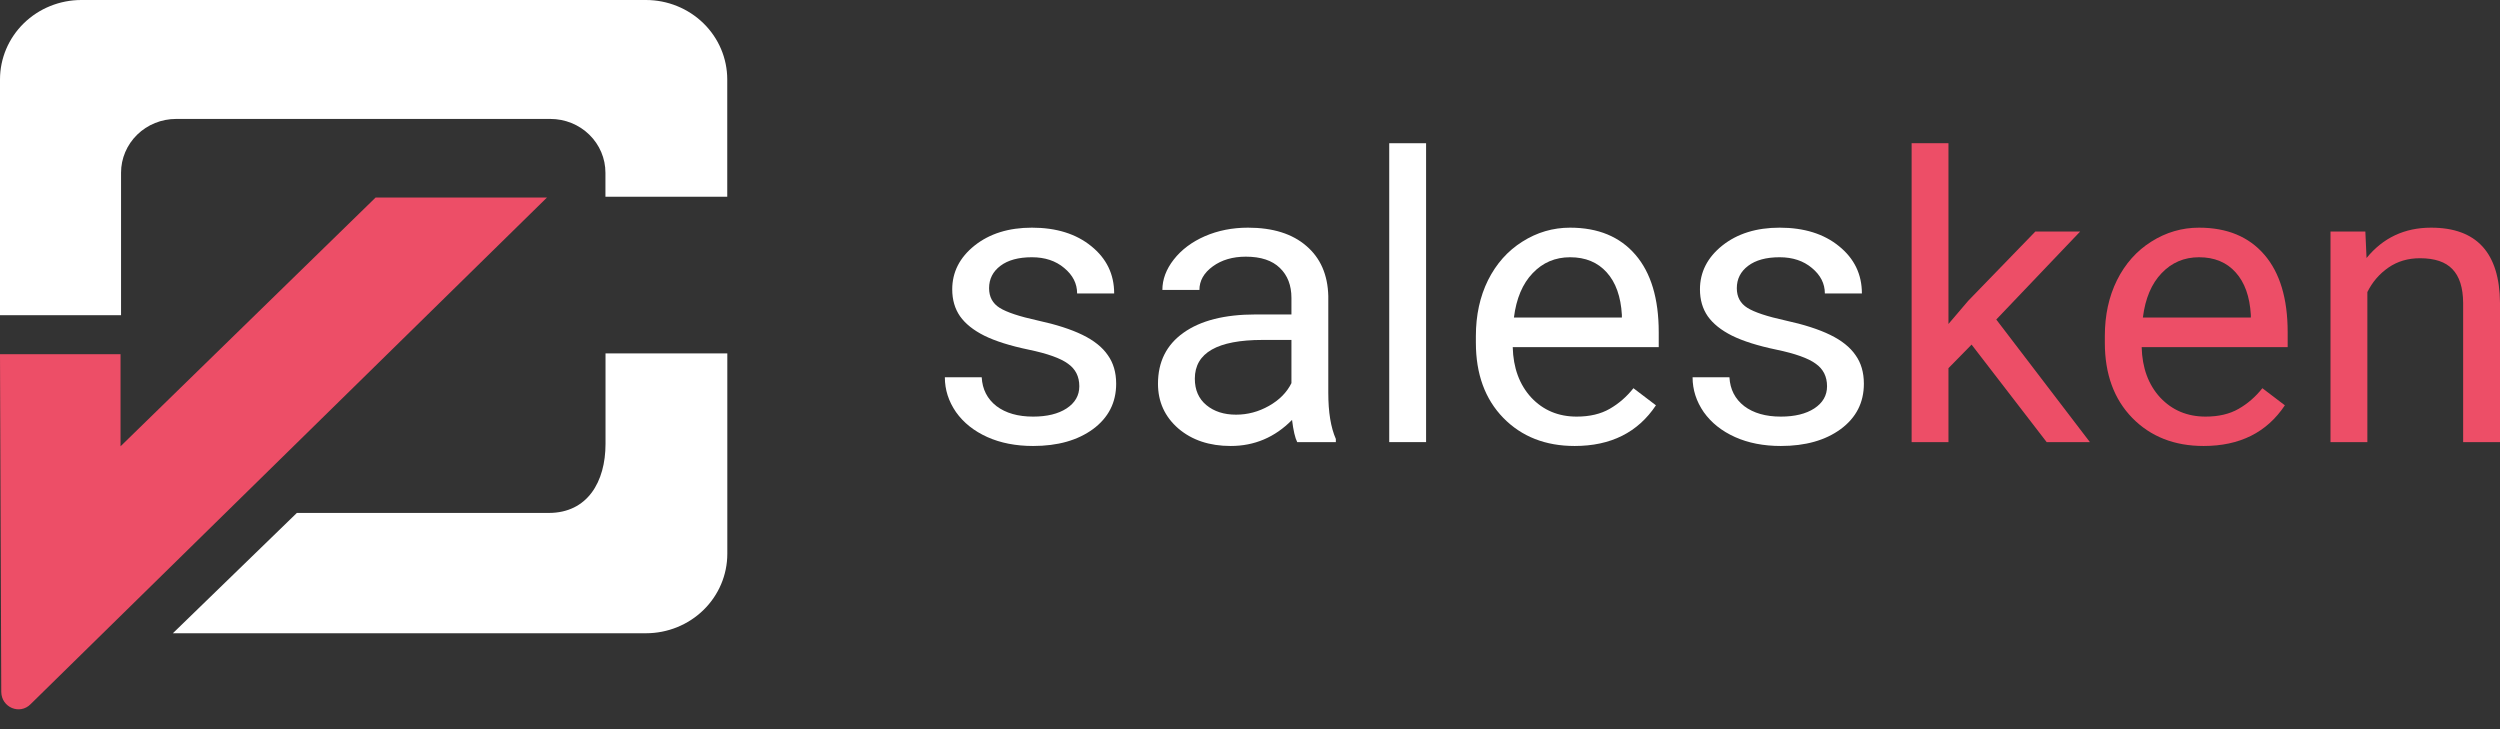
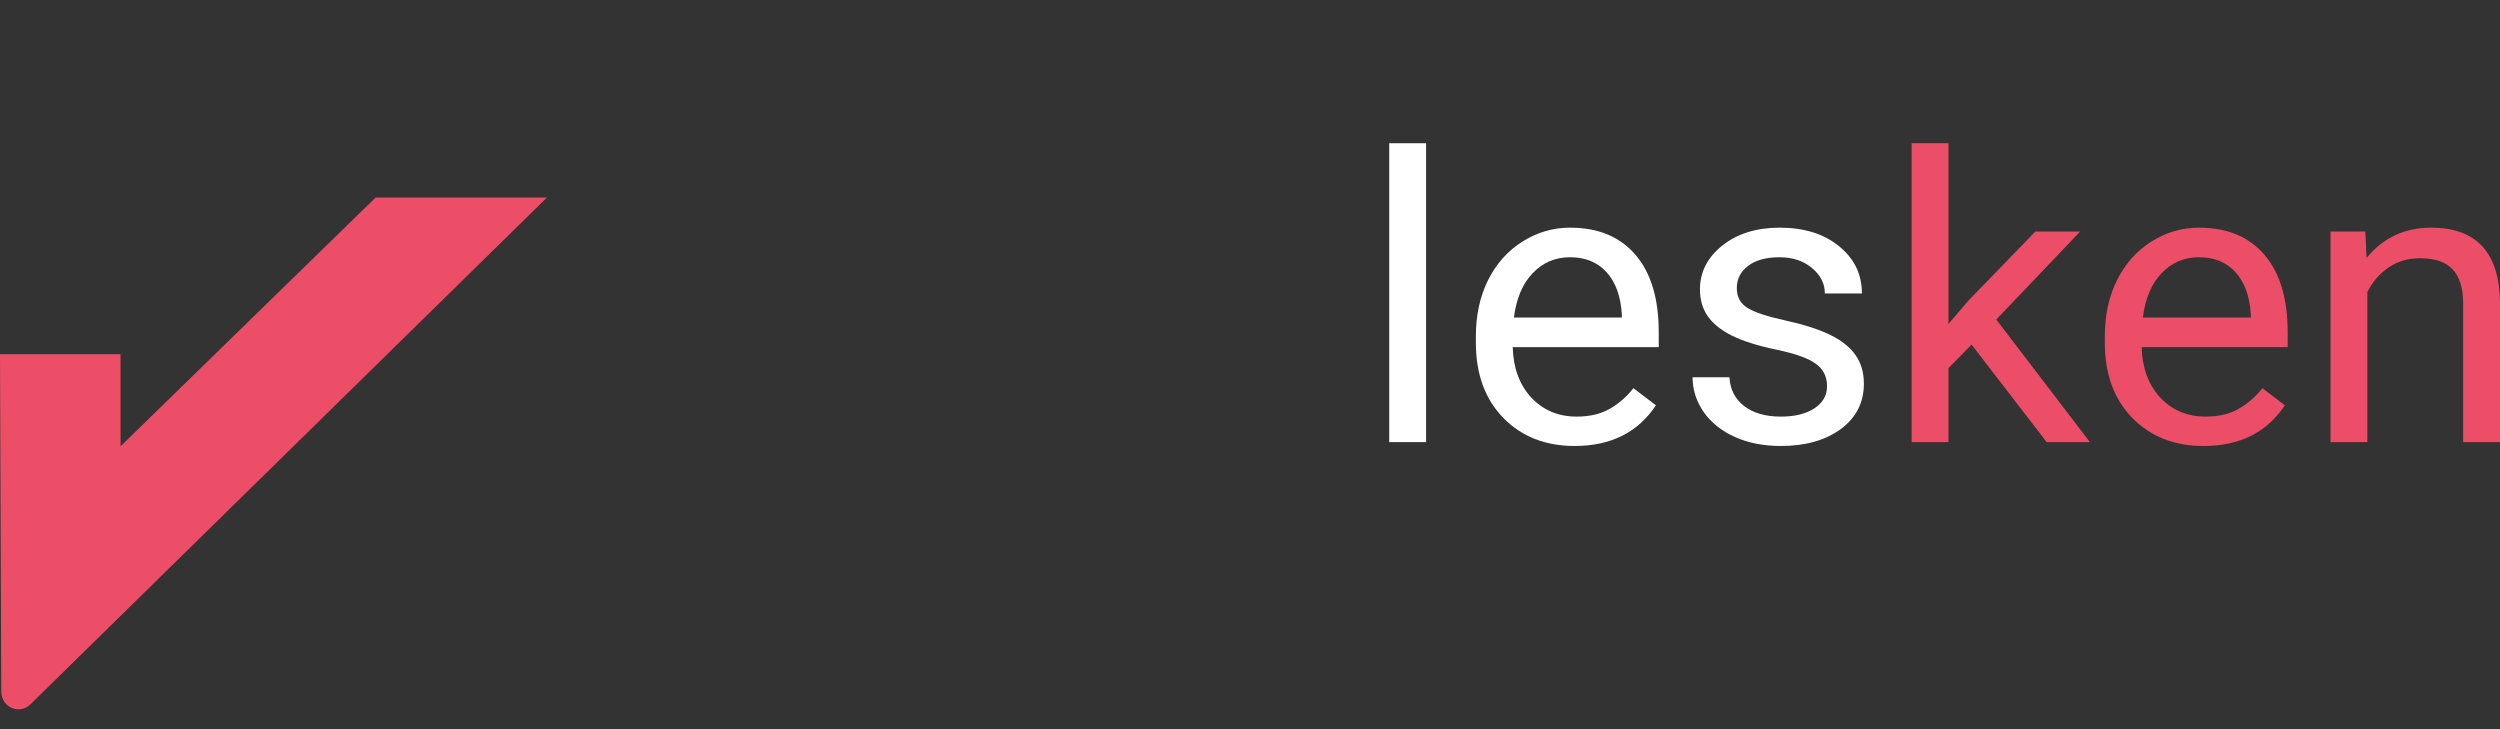
<svg xmlns="http://www.w3.org/2000/svg" width="120" height="35" viewBox="0 0 120 35" fill="none">
  <rect x="0" y="0" width="120" height="35" fill="#333333" stroke="none" />
-   <path d="M34.911 16.963V26.582C34.911 27.593 34.5 28.564 33.768 29.279C33.036 29.994 32.043 30.396 31.008 30.396H8.298L14.249 24.621H26.341C28.2 24.621 29.065 23.126 29.065 21.309V16.964L34.911 16.963Z" fill="white" />
-   <path d="M31.004 0H3.904C2.869 0 1.876 0.402 1.143 1.117C0.411 1.832 0 2.802 0 3.814L0 15.13H5.81V8.29C5.81 7.605 6.089 6.949 6.584 6.465C7.08 5.981 7.752 5.709 8.452 5.709H26.419C26.766 5.709 27.11 5.776 27.43 5.905C27.751 6.035 28.042 6.225 28.287 6.465C28.533 6.704 28.727 6.989 28.86 7.302C28.993 7.615 29.061 7.951 29.061 8.29V9.443H34.908V3.814C34.908 2.802 34.497 1.832 33.765 1.117C33.032 0.402 32.039 0 31.004 0Z" fill="white" />
  <path d="M26.256 9.48L1.471 33.798C0.951 34.33 0.064 33.955 0.061 33.205L0 17.001H5.786V21.422L18.031 9.48H26.256Z" fill="#ED4E67" />
-   <path d="M51.807 18.54C51.807 18.073 51.625 17.712 51.262 17.457C50.905 17.195 50.277 16.971 49.379 16.784C48.486 16.598 47.776 16.373 47.246 16.112C46.724 15.85 46.335 15.539 46.08 15.178C45.831 14.817 45.707 14.387 45.707 13.889C45.707 13.061 46.064 12.36 46.778 11.788C47.498 11.215 48.416 10.928 49.532 10.928C50.704 10.928 51.654 11.224 52.381 11.816C53.114 12.407 53.48 13.164 53.48 14.085H51.702C51.702 13.612 51.495 13.204 51.08 12.862C50.672 12.519 50.156 12.348 49.532 12.348C48.888 12.348 48.384 12.485 48.021 12.759C47.658 13.033 47.476 13.391 47.476 13.833C47.476 14.25 47.645 14.565 47.983 14.776C48.321 14.988 48.929 15.19 49.809 15.383C50.695 15.576 51.412 15.807 51.96 16.075C52.508 16.342 52.913 16.666 53.174 17.046C53.442 17.419 53.576 17.877 53.576 18.419C53.576 19.322 53.206 20.047 52.467 20.595C51.727 21.137 50.768 21.407 49.589 21.407C48.76 21.407 48.027 21.264 47.39 20.978C46.753 20.691 46.252 20.293 45.889 19.782C45.532 19.265 45.353 18.708 45.353 18.11H47.122C47.154 18.689 47.39 19.15 47.83 19.493C48.276 19.829 48.862 19.997 49.589 19.997C50.258 19.997 50.794 19.866 51.195 19.605C51.603 19.337 51.807 18.982 51.807 18.54Z" fill="white" />
-   <path d="M62.266 21.221C62.164 21.021 62.081 20.666 62.018 20.156C61.196 20.99 60.214 21.407 59.073 21.407C58.053 21.407 57.215 21.127 56.559 20.567C55.908 20 55.583 19.284 55.583 18.419C55.583 17.366 55.991 16.551 56.807 15.972C57.629 15.386 58.783 15.094 60.268 15.094H61.989V14.3C61.989 13.696 61.804 13.217 61.435 12.862C61.065 12.501 60.52 12.32 59.8 12.32C59.169 12.32 58.64 12.476 58.213 12.787C57.786 13.098 57.572 13.475 57.572 13.917H55.794C55.794 13.413 55.975 12.927 56.339 12.46C56.708 11.987 57.206 11.613 57.83 11.339C58.461 11.065 59.153 10.928 59.905 10.928C61.097 10.928 62.031 11.221 62.706 11.806C63.382 12.385 63.732 13.185 63.758 14.207V18.858C63.758 19.785 63.879 20.523 64.121 21.071V21.221H62.266ZM59.331 19.904C59.886 19.904 60.412 19.764 60.909 19.483C61.406 19.203 61.766 18.839 61.989 18.391V16.317H60.603C58.436 16.317 57.352 16.937 57.352 18.176C57.352 18.718 57.537 19.141 57.907 19.446C58.276 19.751 58.751 19.904 59.331 19.904Z" fill="white" />
  <path d="M68.452 21.221H66.683V6.875H68.452V21.221Z" fill="white" />
  <path d="M75.584 21.407C74.182 21.407 73.041 20.959 72.162 20.062C71.282 19.16 70.842 17.955 70.842 16.448V16.131C70.842 15.128 71.037 14.235 71.425 13.45C71.821 12.659 72.369 12.043 73.07 11.601C73.777 11.152 74.542 10.928 75.365 10.928C76.709 10.928 77.755 11.361 78.5 12.227C79.246 13.092 79.619 14.331 79.619 15.944V16.663H72.611C72.636 17.659 72.933 18.465 73.5 19.082C74.074 19.692 74.8 19.997 75.68 19.997C76.305 19.997 76.834 19.873 77.267 19.623C77.7 19.374 78.08 19.044 78.405 18.634L79.485 19.455C78.618 20.757 77.318 21.407 75.584 21.407ZM75.365 12.348C74.651 12.348 74.052 12.603 73.567 13.114C73.083 13.618 72.783 14.328 72.668 15.243H77.85V15.113C77.799 14.235 77.557 13.556 77.124 13.076C76.69 12.591 76.104 12.348 75.365 12.348Z" fill="white" />
  <path d="M87.698 18.54C87.698 18.073 87.516 17.712 87.153 17.457C86.796 17.195 86.168 16.971 85.269 16.784C84.377 16.598 83.666 16.373 83.137 16.112C82.615 15.85 82.226 15.539 81.971 15.178C81.722 14.817 81.598 14.387 81.598 13.889C81.598 13.061 81.955 12.36 82.669 11.788C83.389 11.215 84.307 10.928 85.422 10.928C86.595 10.928 87.545 11.224 88.271 11.816C89.004 12.407 89.371 13.164 89.371 14.085H87.593C87.593 13.612 87.385 13.204 86.971 12.862C86.563 12.519 86.047 12.348 85.422 12.348C84.778 12.348 84.275 12.485 83.912 12.759C83.548 13.033 83.367 13.391 83.367 13.833C83.367 14.25 83.536 14.565 83.873 14.776C84.211 14.988 84.82 15.19 85.7 15.383C86.585 15.576 87.302 15.807 87.851 16.075C88.399 16.342 88.804 16.666 89.065 17.046C89.333 17.419 89.466 17.877 89.466 18.419C89.466 19.322 89.097 20.047 88.357 20.595C87.618 21.137 86.659 21.407 85.48 21.407C84.651 21.407 83.918 21.264 83.281 20.978C82.643 20.691 82.143 20.293 81.78 19.782C81.423 19.265 81.244 18.708 81.244 18.11H83.013C83.045 18.689 83.281 19.15 83.721 19.493C84.167 19.829 84.753 19.997 85.48 19.997C86.149 19.997 86.684 19.866 87.086 19.605C87.494 19.337 87.698 18.982 87.698 18.54Z" fill="white" />
  <path d="M94.636 16.541L93.526 17.672V21.221H91.758V6.875H93.526V15.551L94.473 14.44L97.695 11.115H99.846L95.821 15.337L100.315 21.221H98.24L94.636 16.541Z" fill="#ED4E67" />
  <path d="M105.774 21.407C104.372 21.407 103.231 20.959 102.351 20.062C101.471 19.16 101.032 17.955 101.032 16.448V16.131C101.032 15.128 101.226 14.235 101.615 13.45C102.01 12.659 102.558 12.043 103.259 11.601C103.967 11.152 104.732 10.928 105.554 10.928C106.899 10.928 107.944 11.361 108.69 12.227C109.435 13.092 109.808 14.331 109.808 15.944V16.663H102.8C102.826 17.659 103.122 18.465 103.69 19.082C104.263 19.692 104.99 19.997 105.869 19.997C106.494 19.997 107.023 19.873 107.456 19.623C107.89 19.374 108.269 19.044 108.594 18.634L109.674 19.455C108.808 20.757 107.507 21.407 105.774 21.407ZM105.554 12.348C104.84 12.348 104.241 12.603 103.756 13.114C103.272 13.618 102.972 14.328 102.858 15.243H108.04V15.113C107.989 14.235 107.746 13.556 107.313 13.076C106.88 12.591 106.293 12.348 105.554 12.348Z" fill="#ED4E67" />
  <path d="M113.537 11.115L113.594 12.385C114.385 11.414 115.417 10.928 116.692 10.928C118.878 10.928 119.981 12.133 120 14.543V21.221H118.231V14.533C118.225 13.805 118.053 13.266 117.715 12.918C117.384 12.569 116.864 12.395 116.157 12.395C115.583 12.395 115.079 12.544 114.646 12.843C114.213 13.142 113.875 13.534 113.633 14.02V21.221H111.864V11.115H113.537Z" fill="#ED4E67" />
</svg>